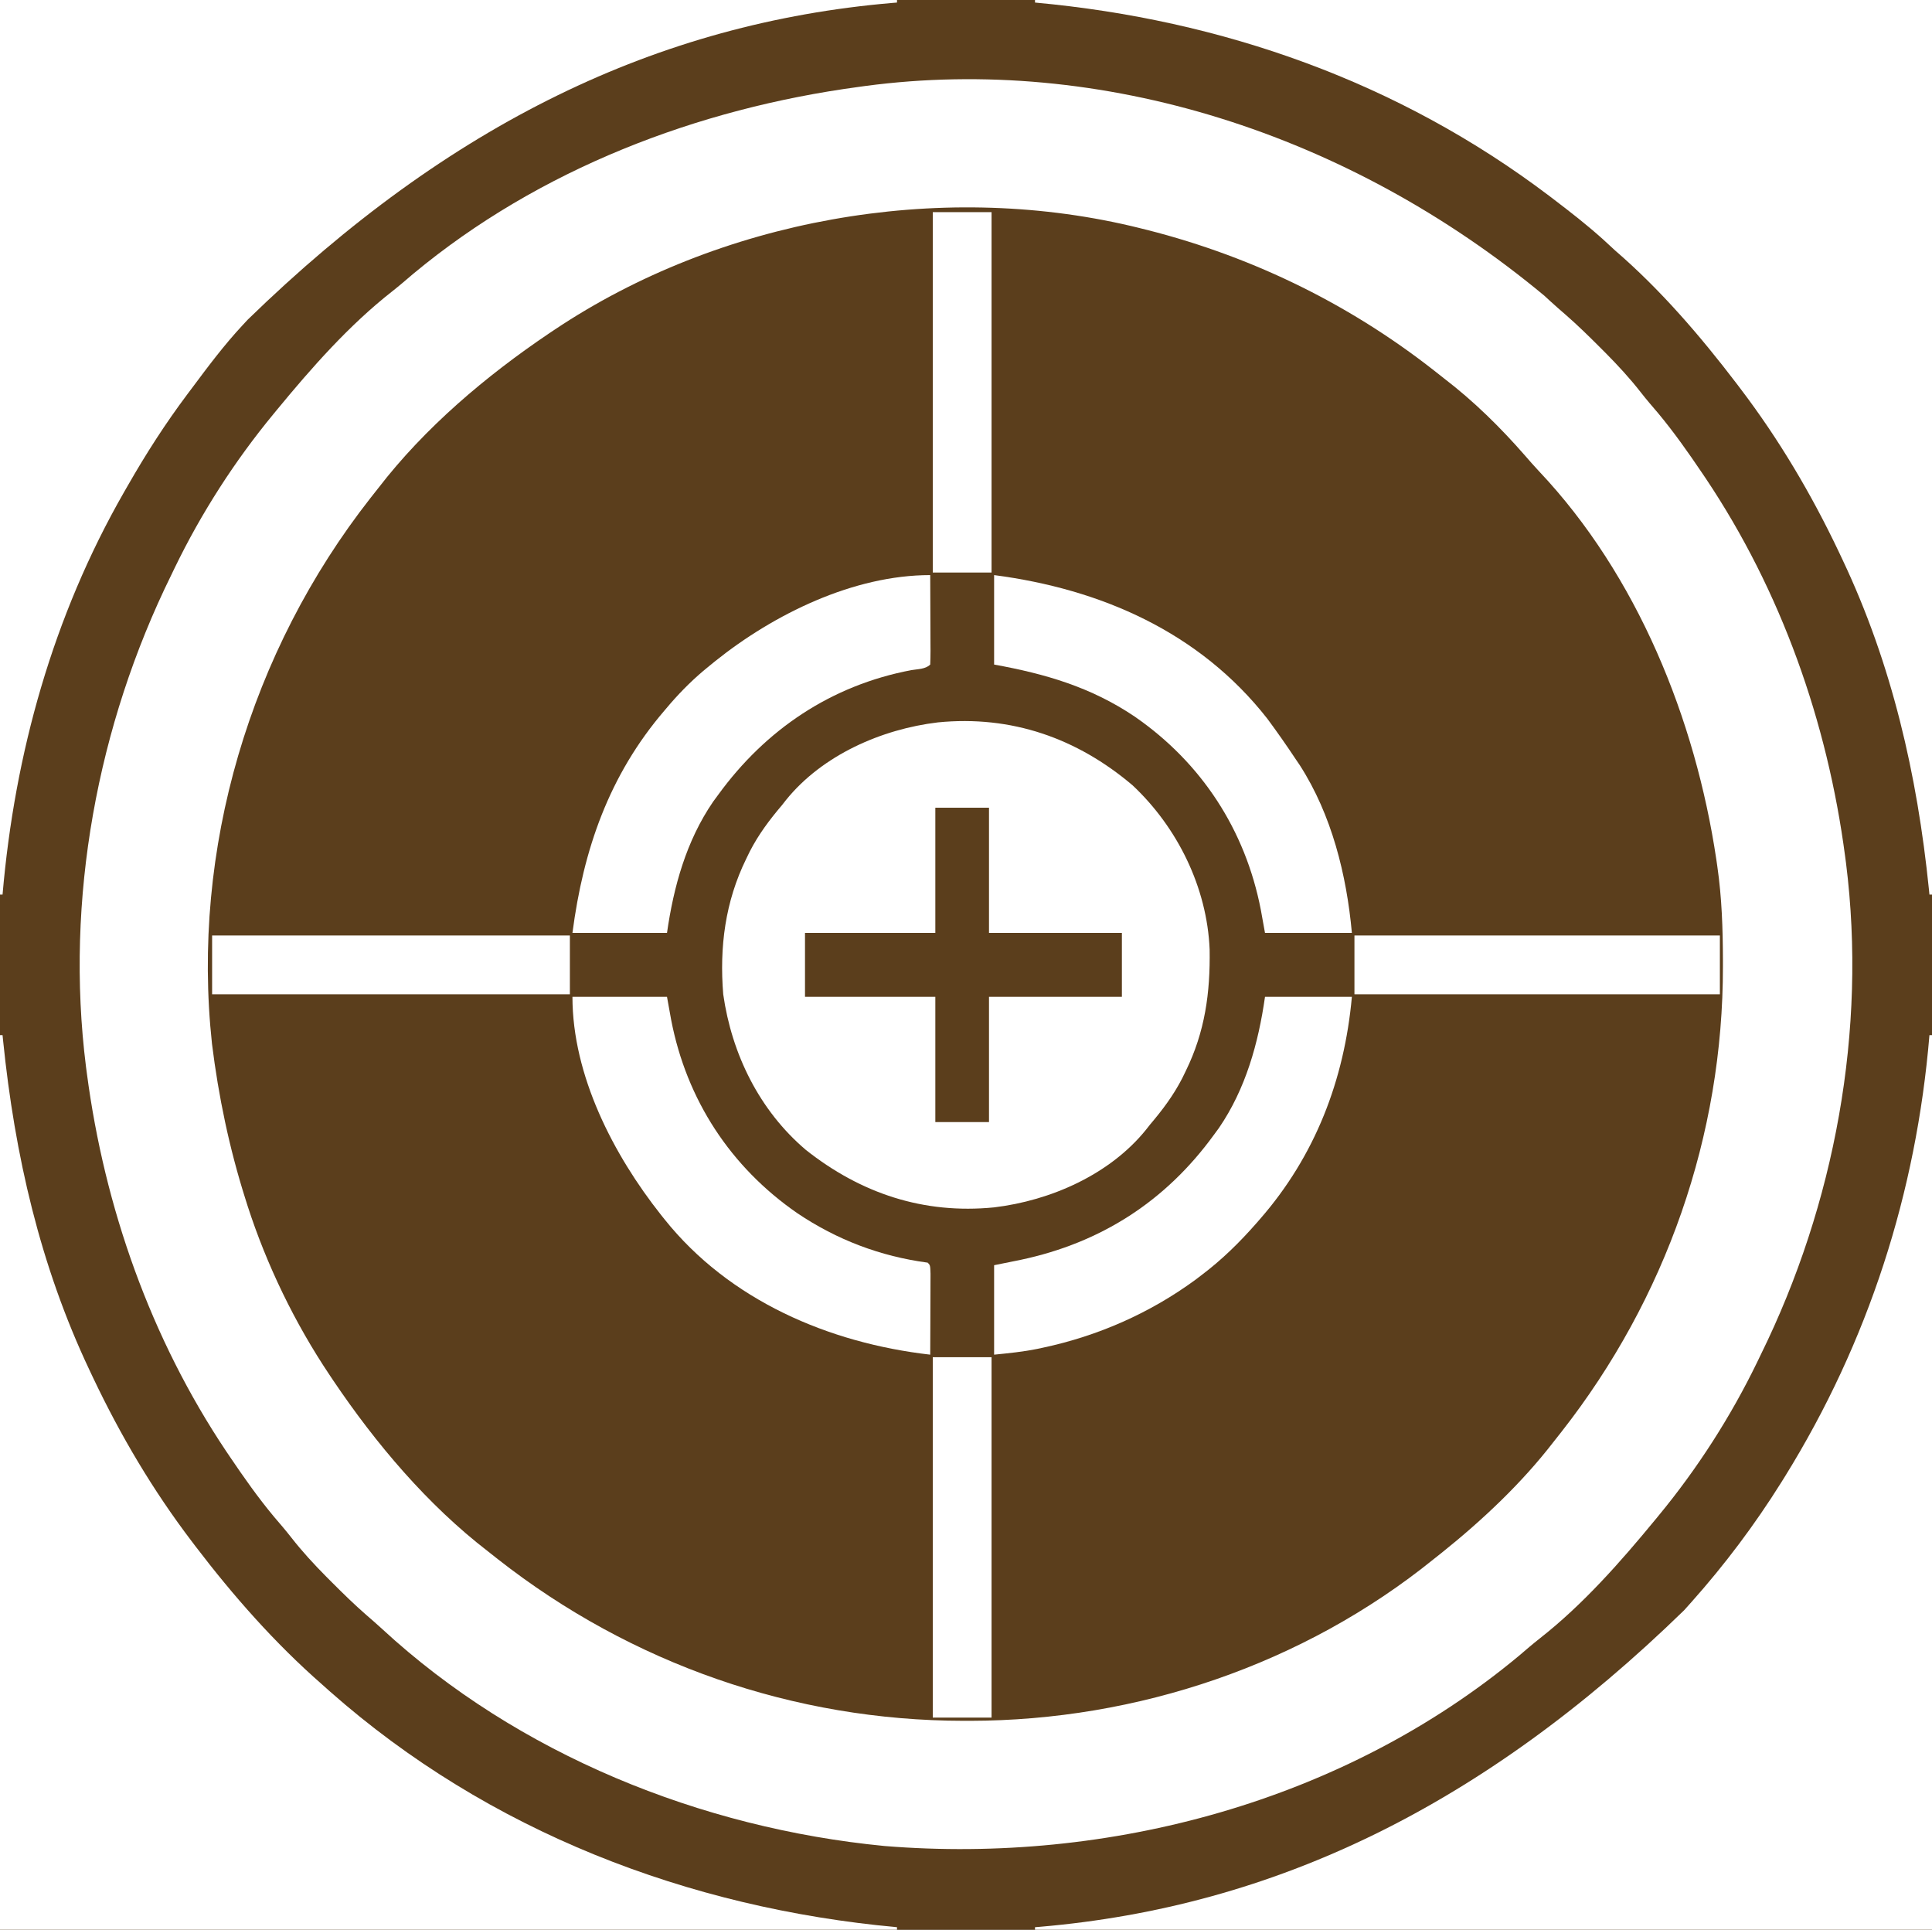
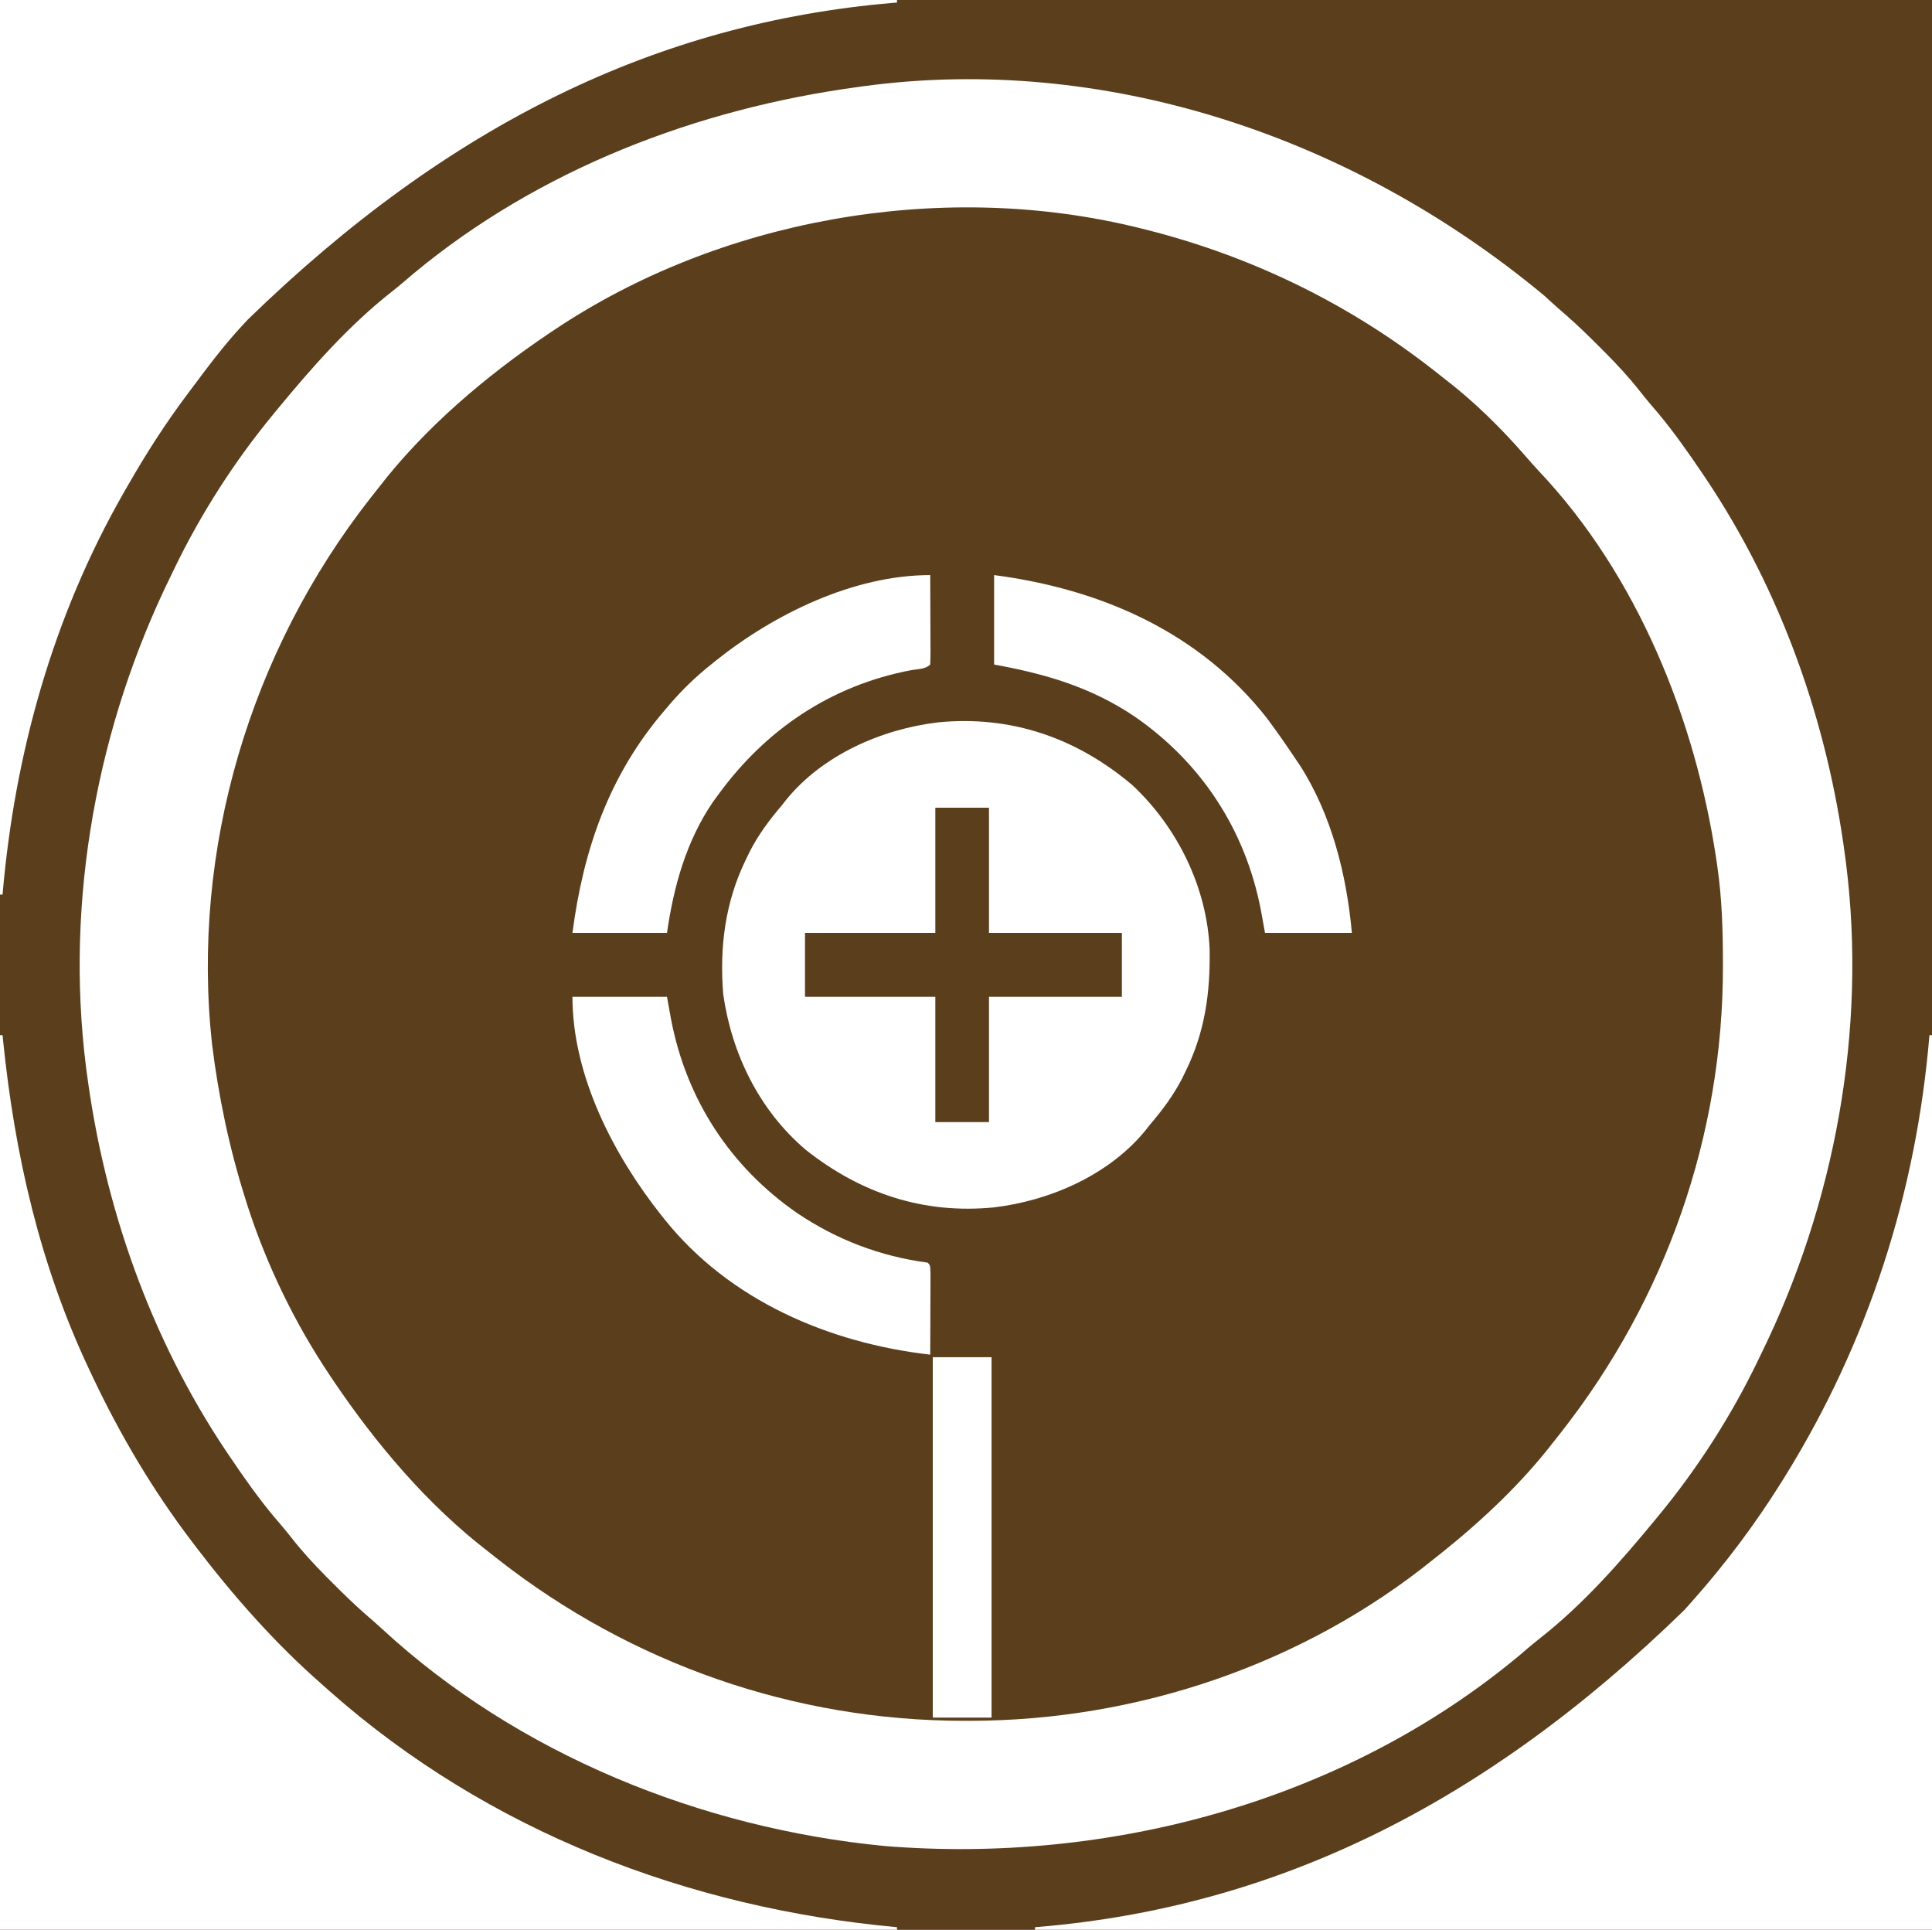
<svg xmlns="http://www.w3.org/2000/svg" width="756" height="755">
  <rect width="100%" height="100%" fill="#808080" stroke="none" />
  <path d="M0 0 C249.48 0 498.96 0 756 0 C756 249.15 756 498.3 756 755 C506.52 755 257.04 755 0 755 C0 505.85 0 256.7 0 0 Z " fill="#5B3E1C" transform="translate(0,0)" />
  <path d="M0 0 C1.535 1.382 3.058 2.776 4.559 4.195 C6.535 6.051 8.549 7.824 10.602 9.594 C21.614 19.196 31.987 29.744 40.859 41.355 C41.871 42.64 42.885 43.924 43.898 45.207 C84.732 97.266 107.143 161.162 107.047 227.355 C107.046 228.51 107.046 228.51 107.045 229.689 C107.019 242.006 106.628 254.148 104.859 266.355 C104.666 267.698 104.666 267.698 104.469 269.067 C96.272 323.929 73.599 380.257 35.02 421.055 C33.164 423.031 31.391 425.046 29.621 427.098 C20.018 438.11 9.471 448.484 -2.141 457.355 C-3.425 458.368 -4.709 459.381 -5.992 460.395 C-45.886 491.685 -92.977 512.56 -143.141 520.355 C-144.594 520.582 -144.594 520.582 -146.076 520.813 C-216.075 531.205 -291.121 515.809 -350.141 476.355 C-350.848 475.883 -351.556 475.41 -352.285 474.923 C-377.016 458.241 -400.891 438.068 -419.141 414.355 C-420.156 413.069 -421.171 411.782 -422.188 410.496 C-469.271 350.441 -492.391 273.144 -484.193 197.003 C-481.634 176.359 -477.421 156.185 -471.141 136.355 C-470.854 135.447 -470.567 134.539 -470.271 133.603 C-459.929 101.605 -443.246 71.453 -422.141 45.355 C-420.94 43.838 -420.94 43.838 -419.715 42.289 C-406.902 26.29 -392.402 10.871 -376.141 -1.645 C-374.854 -2.66 -373.567 -3.675 -372.281 -4.691 C-332.382 -35.973 -285.305 -56.849 -235.141 -64.645 C-234.172 -64.796 -233.203 -64.946 -232.205 -65.102 C-150.692 -77.204 -62.816 -54.073 0 0 Z " fill="#5B3E1C" transform="translate(567.141,149.645)" />
  <path d="M0 0 C0.709 0.655 1.418 1.31 2.148 1.984 C4.19 3.852 6.26 5.663 8.355 7.469 C12.937 11.469 17.265 15.698 21.562 20 C22.356 20.794 23.149 21.588 23.967 22.407 C28.821 27.312 33.39 32.26 37.637 37.703 C39.822 40.503 42.125 43.18 44.438 45.875 C50.647 53.332 56.197 61.211 61.625 69.25 C62.112 69.97 62.6 70.69 63.102 71.432 C92.631 115.519 110.722 166.788 117.625 219.25 C117.744 220.142 117.862 221.034 117.984 221.953 C126.199 287.276 113.592 355.423 84.625 414.25 C84.175 415.184 83.724 416.119 83.26 417.082 C72.907 438.466 59.768 458.918 44.625 477.25 C44.197 477.771 43.769 478.293 43.328 478.83 C29.722 495.353 15.122 511.943 -1.758 525.191 C-4.575 527.407 -7.28 529.729 -10 532.062 C-78.45 589.002 -170.365 613.65 -258.294 606.478 C-329.961 599.53 -401.668 570.681 -454.898 521.516 C-456.94 519.648 -459.01 517.837 -461.105 516.031 C-465.687 512.031 -470.015 507.802 -474.312 503.5 C-475.106 502.706 -475.899 501.912 -476.717 501.093 C-481.571 496.188 -486.14 491.24 -490.387 485.797 C-492.572 482.997 -494.875 480.32 -497.188 477.625 C-503.397 470.168 -508.947 462.289 -514.375 454.25 C-515.106 453.17 -515.106 453.17 -515.852 452.068 C-545.381 407.981 -563.472 356.712 -570.375 304.25 C-570.494 303.358 -570.612 302.466 -570.734 301.547 C-578.949 236.224 -566.342 168.077 -537.375 109.25 C-536.925 108.316 -536.474 107.381 -536.01 106.418 C-525.657 85.034 -512.518 64.582 -497.375 46.25 C-496.947 45.729 -496.519 45.207 -496.078 44.67 C-482.472 28.147 -467.872 11.557 -450.992 -1.691 C-448.175 -3.907 -445.47 -6.229 -442.75 -8.562 C-393.441 -49.58 -331.461 -73.255 -268.375 -81.75 C-267.522 -81.869 -266.669 -81.987 -265.791 -82.109 C-173.54 -94.383 -76.549 -63.682 0 0 Z M-387.375 13.25 C-388.083 13.723 -388.79 14.195 -389.52 14.682 C-414.25 31.364 -438.125 51.537 -456.375 75.25 C-457.39 76.537 -458.406 77.823 -459.422 79.109 C-506.506 139.164 -529.625 216.462 -521.427 292.603 C-518.869 313.246 -514.655 333.42 -508.375 353.25 C-508.088 354.158 -507.801 355.067 -507.506 356.003 C-500.003 379.216 -488.967 401.998 -475.375 422.25 C-474.904 422.955 -474.433 423.66 -473.947 424.386 C-457.264 449.12 -437.091 472.998 -413.375 491.25 C-412.088 492.265 -410.802 493.281 -409.516 494.297 C-357.385 535.168 -293.599 557.451 -227.312 557.5 C-226.061 557.501 -226.061 557.501 -224.784 557.502 C-159.391 557.419 -94.365 535.485 -43.375 494.25 C-41.857 493.049 -41.857 493.049 -40.309 491.824 C-24.309 479.011 -8.891 464.512 3.625 448.25 C4.64 446.963 5.656 445.677 6.672 444.391 C47.494 392.322 69.909 328.447 69.812 262.25 C69.812 261.48 69.811 260.71 69.811 259.917 C69.785 247.599 69.393 235.458 67.625 223.25 C67.496 222.355 67.367 221.46 67.234 220.539 C59.038 165.677 36.365 109.348 -2.215 68.551 C-4.07 66.575 -5.843 64.56 -7.613 62.508 C-17.216 51.495 -27.764 41.122 -39.375 32.25 C-40.66 31.238 -41.943 30.225 -43.227 29.211 C-77.595 2.254 -116.903 -16.544 -159.375 -26.75 C-160.181 -26.944 -160.988 -27.139 -161.819 -27.339 C-237.503 -45.072 -322.757 -29.946 -387.375 13.25 Z " fill="#FFFFFF" transform="translate(604.375,115.75)" />
  <path d="M0 0 C0.33 0 0.66 0 1 0 C1 115.5 1 231 1 350 C-114.83 350 -230.66 350 -350 350 C-350 349.67 -350 349.34 -350 349 C-349.34 348.946 -348.681 348.892 -348.001 348.836 C-256.606 340.98 -174.863 301.778 -96 225 C-95.036 223.919 -94.069 222.84 -93.102 221.762 C-80.132 207.211 -68.338 191.529 -58 175 C-57.519 174.231 -57.038 173.462 -56.542 172.669 C-23.901 119.985 -5.133 61.623 0 0 Z " fill="#FFFFFF" transform="translate(755,405)" />
-   <path d="M0 0 C115.83 0 231.66 0 351 0 C351 115.5 351 231 351 350 C350.67 350 350.34 350 350 350 C349.895 348.954 349.895 348.954 349.788 347.886 C345.232 303.124 335.32 259.822 316 219 C315.267 217.446 315.267 217.446 314.52 215.861 C303.74 193.205 291.187 171.978 276 152 C275.525 151.373 275.049 150.746 274.56 150.1 C260.339 131.446 244.782 113.338 227 98 C225.416 96.543 223.832 95.084 222.25 93.625 C216.088 88.088 209.588 83.015 203 78 C202.4 77.543 201.801 77.087 201.183 76.616 C142.28 32.035 73.214 7.701 0 1 C0 0.67 0 0.34 0 0 Z " fill="#FFFFFF" transform="translate(405,0)" />
  <path d="M0 0 C0.33 0 0.66 0 1 0 C1.07 0.697 1.14 1.395 1.212 2.114 C5.768 46.876 15.68 90.178 35 131 C35.733 132.554 35.733 132.554 36.48 134.139 C47.26 156.795 59.813 178.022 75 198 C75.475 198.627 75.951 199.254 76.44 199.9 C91.263 219.343 107.582 237.89 126 254 C127.05 254.936 128.099 255.872 129.148 256.809 C191.131 311.535 269.266 341.519 351 349 C351 349.33 351 349.66 351 350 C235.17 350 119.34 350 0 350 C0 234.5 0 119 0 0 Z " fill="#FFFFFF" transform="translate(0,405)" />
  <path d="M0 0 C115.83 0 231.66 0 351 0 C351 0.33 351 0.66 351 1 C350.01 1.081 350.01 1.081 349.001 1.164 C257.592 9.021 175.912 48.234 97 125 C96.314 125.736 95.628 126.472 94.922 127.23 C87.67 135.017 81.352 143.48 75 152 C74.453 152.728 73.905 153.456 73.341 154.206 C64.733 165.681 57.115 177.547 50 190 C49.501 190.866 49.002 191.732 48.488 192.625 C20.789 240.982 5.759 294.66 1 350 C0.67 350 0.34 350 0 350 C0 234.5 0 119 0 0 Z " fill="#FFFFFF" transform="translate(0,0)" />
  <path d="M0 0 C17.6 16.518 29.147 40 30.148 64.223 C30.42 81.147 28.335 96.42 20.812 111.75 C20.36 112.682 19.908 113.614 19.441 114.574 C15.975 121.31 11.71 126.994 6.812 132.75 C6.281 133.427 5.75 134.104 5.203 134.801 C-9.003 152.347 -32.144 162.486 -54.188 165.125 C-81.782 167.859 -106.339 159.663 -127.863 142.633 C-146.048 127.191 -156.85 105.149 -160.188 81.75 C-161.693 63.222 -159.418 45.522 -151.188 28.75 C-150.735 27.818 -150.283 26.886 -149.816 25.926 C-146.35 19.19 -142.085 13.506 -137.188 7.75 C-136.391 6.735 -136.391 6.735 -135.578 5.699 C-121.372 -11.847 -98.231 -21.986 -76.188 -24.625 C-47.504 -27.467 -21.787 -18.501 0 0 Z " fill="#FFFFFF" transform="translate(443.188,307.25)" />
  <path d="M0 0 C12.21 0 24.42 0 37 0 C37.536 2.97 38.072 5.94 38.625 9 C44.672 40.287 61.856 66.595 88.014 84.663 C103.482 95.076 120.517 101.536 139 104 C140 105 140 105 140.114 108.326 C140.113 109.802 140.108 111.278 140.098 112.754 C140.096 113.917 140.096 113.917 140.093 115.104 C140.088 117.59 140.075 120.076 140.062 122.562 C140.057 124.244 140.053 125.926 140.049 127.607 C140.038 131.738 140.021 135.869 140 140 C100.442 135.472 61.431 118.839 36 87 C35.564 86.455 35.129 85.91 34.68 85.348 C16.043 61.822 0 30.811 0 0 Z " fill="#FFFFFF" transform="translate(224,390)" />
  <path d="M0 0 C0.025 4.966 0.043 9.932 0.055 14.899 C0.06 16.589 0.067 18.28 0.075 19.971 C0.088 22.396 0.093 24.821 0.098 27.246 C0.103 28.007 0.108 28.767 0.113 29.55 C0.113 31.367 0.062 33.184 0 35 C-1.851 36.851 -4.949 36.753 -7.438 37.188 C-38.721 43.132 -64.381 60.366 -83 86 C-83.648 86.882 -84.297 87.763 -84.965 88.672 C-95.44 103.968 -100.409 121.863 -103 140 C-115.21 140 -127.42 140 -140 140 C-135.737 107.389 -125.689 78.288 -104 53 C-103.203 52.063 -102.407 51.126 -101.586 50.16 C-97.062 44.991 -92.338 40.319 -87 36 C-86.055 35.229 -85.11 34.458 -84.137 33.664 C-61.158 15.265 -30.052 0 0 0 Z " fill="#FFFFFF" transform="translate(364,225)" />
-   <path d="M0 0 C11.22 0 22.44 0 34 0 C31.045 32.507 19.646 62.245 -2 87 C-2.439 87.505 -2.878 88.01 -3.331 88.53 C-9.99 96.129 -16.898 102.908 -25 109 C-25.775 109.59 -26.549 110.181 -27.348 110.789 C-45.101 123.771 -65.349 132.674 -86.812 137.25 C-87.576 137.413 -88.34 137.576 -89.127 137.744 C-94.79 138.89 -100.187 139.419 -106 140 C-106 128.45 -106 116.9 -106 105 C-100.802 103.948 -100.802 103.948 -95.5 102.875 C-64.168 96.221 -38.862 79.968 -20 54 C-19.352 53.118 -18.703 52.237 -18.035 51.328 C-7.56 36.032 -2.591 18.137 0 0 Z " fill="#FFFFFF" transform="translate(495,390)" />
  <path d="M0 0 C41.756 5.458 80.334 22.243 106.914 56.184 C110.754 61.368 114.435 66.625 118 72 C118.534 72.785 119.067 73.57 119.617 74.379 C132.115 93.802 137.937 117.306 140 140 C128.78 140 117.56 140 106 140 C105.464 137.03 104.927 134.06 104.375 131 C98.328 99.713 81.144 73.405 54.986 55.337 C37.875 43.818 20.125 38.659 0 35 C0 23.45 0 11.9 0 0 Z " fill="#FFFFFF" transform="translate(389,225)" />
  <path d="M0 0 C6.93 0 13.86 0 21 0 C21 16.17 21 32.34 21 49 C38.16 49 55.32 49 73 49 C73 57.25 73 65.5 73 74 C55.84 74 38.68 74 21 74 C21 90.17 21 106.34 21 123 C14.07 123 7.14 123 0 123 C0 106.83 0 90.66 0 74 C-16.83 74 -33.66 74 -51 74 C-51 65.75 -51 57.5 -51 49 C-34.17 49 -17.34 49 0 49 C0 32.83 0 16.66 0 0 Z " fill="#5B3E1C" transform="translate(366,316)" />
-   <path d="M0 0 C47.19 0 94.38 0 143 0 C143 7.59 143 15.18 143 23 C95.81 23 48.62 23 0 23 C0 15.41 0 7.82 0 0 Z " fill="#FFFFFF" transform="translate(530,366)" />
  <path d="M0 0 C7.59 0 15.18 0 23 0 C23 46.53 23 93.06 23 141 C15.41 141 7.82 141 0 141 C0 94.47 0 47.94 0 0 Z " fill="#FFFFFF" transform="translate(365,531)" />
-   <path d="M0 0 C7.59 0 15.18 0 23 0 C23 46.53 23 93.06 23 141 C15.41 141 7.82 141 0 141 C0 94.47 0 47.94 0 0 Z " fill="#FFFFFF" transform="translate(365,83)" />
-   <path d="M0 0 C46.2 0 92.4 0 140 0 C140 7.59 140 15.18 140 23 C93.8 23 47.6 23 0 23 C0 15.41 0 7.82 0 0 Z " fill="#FFFFFF" transform="translate(83,366)" />
</svg>